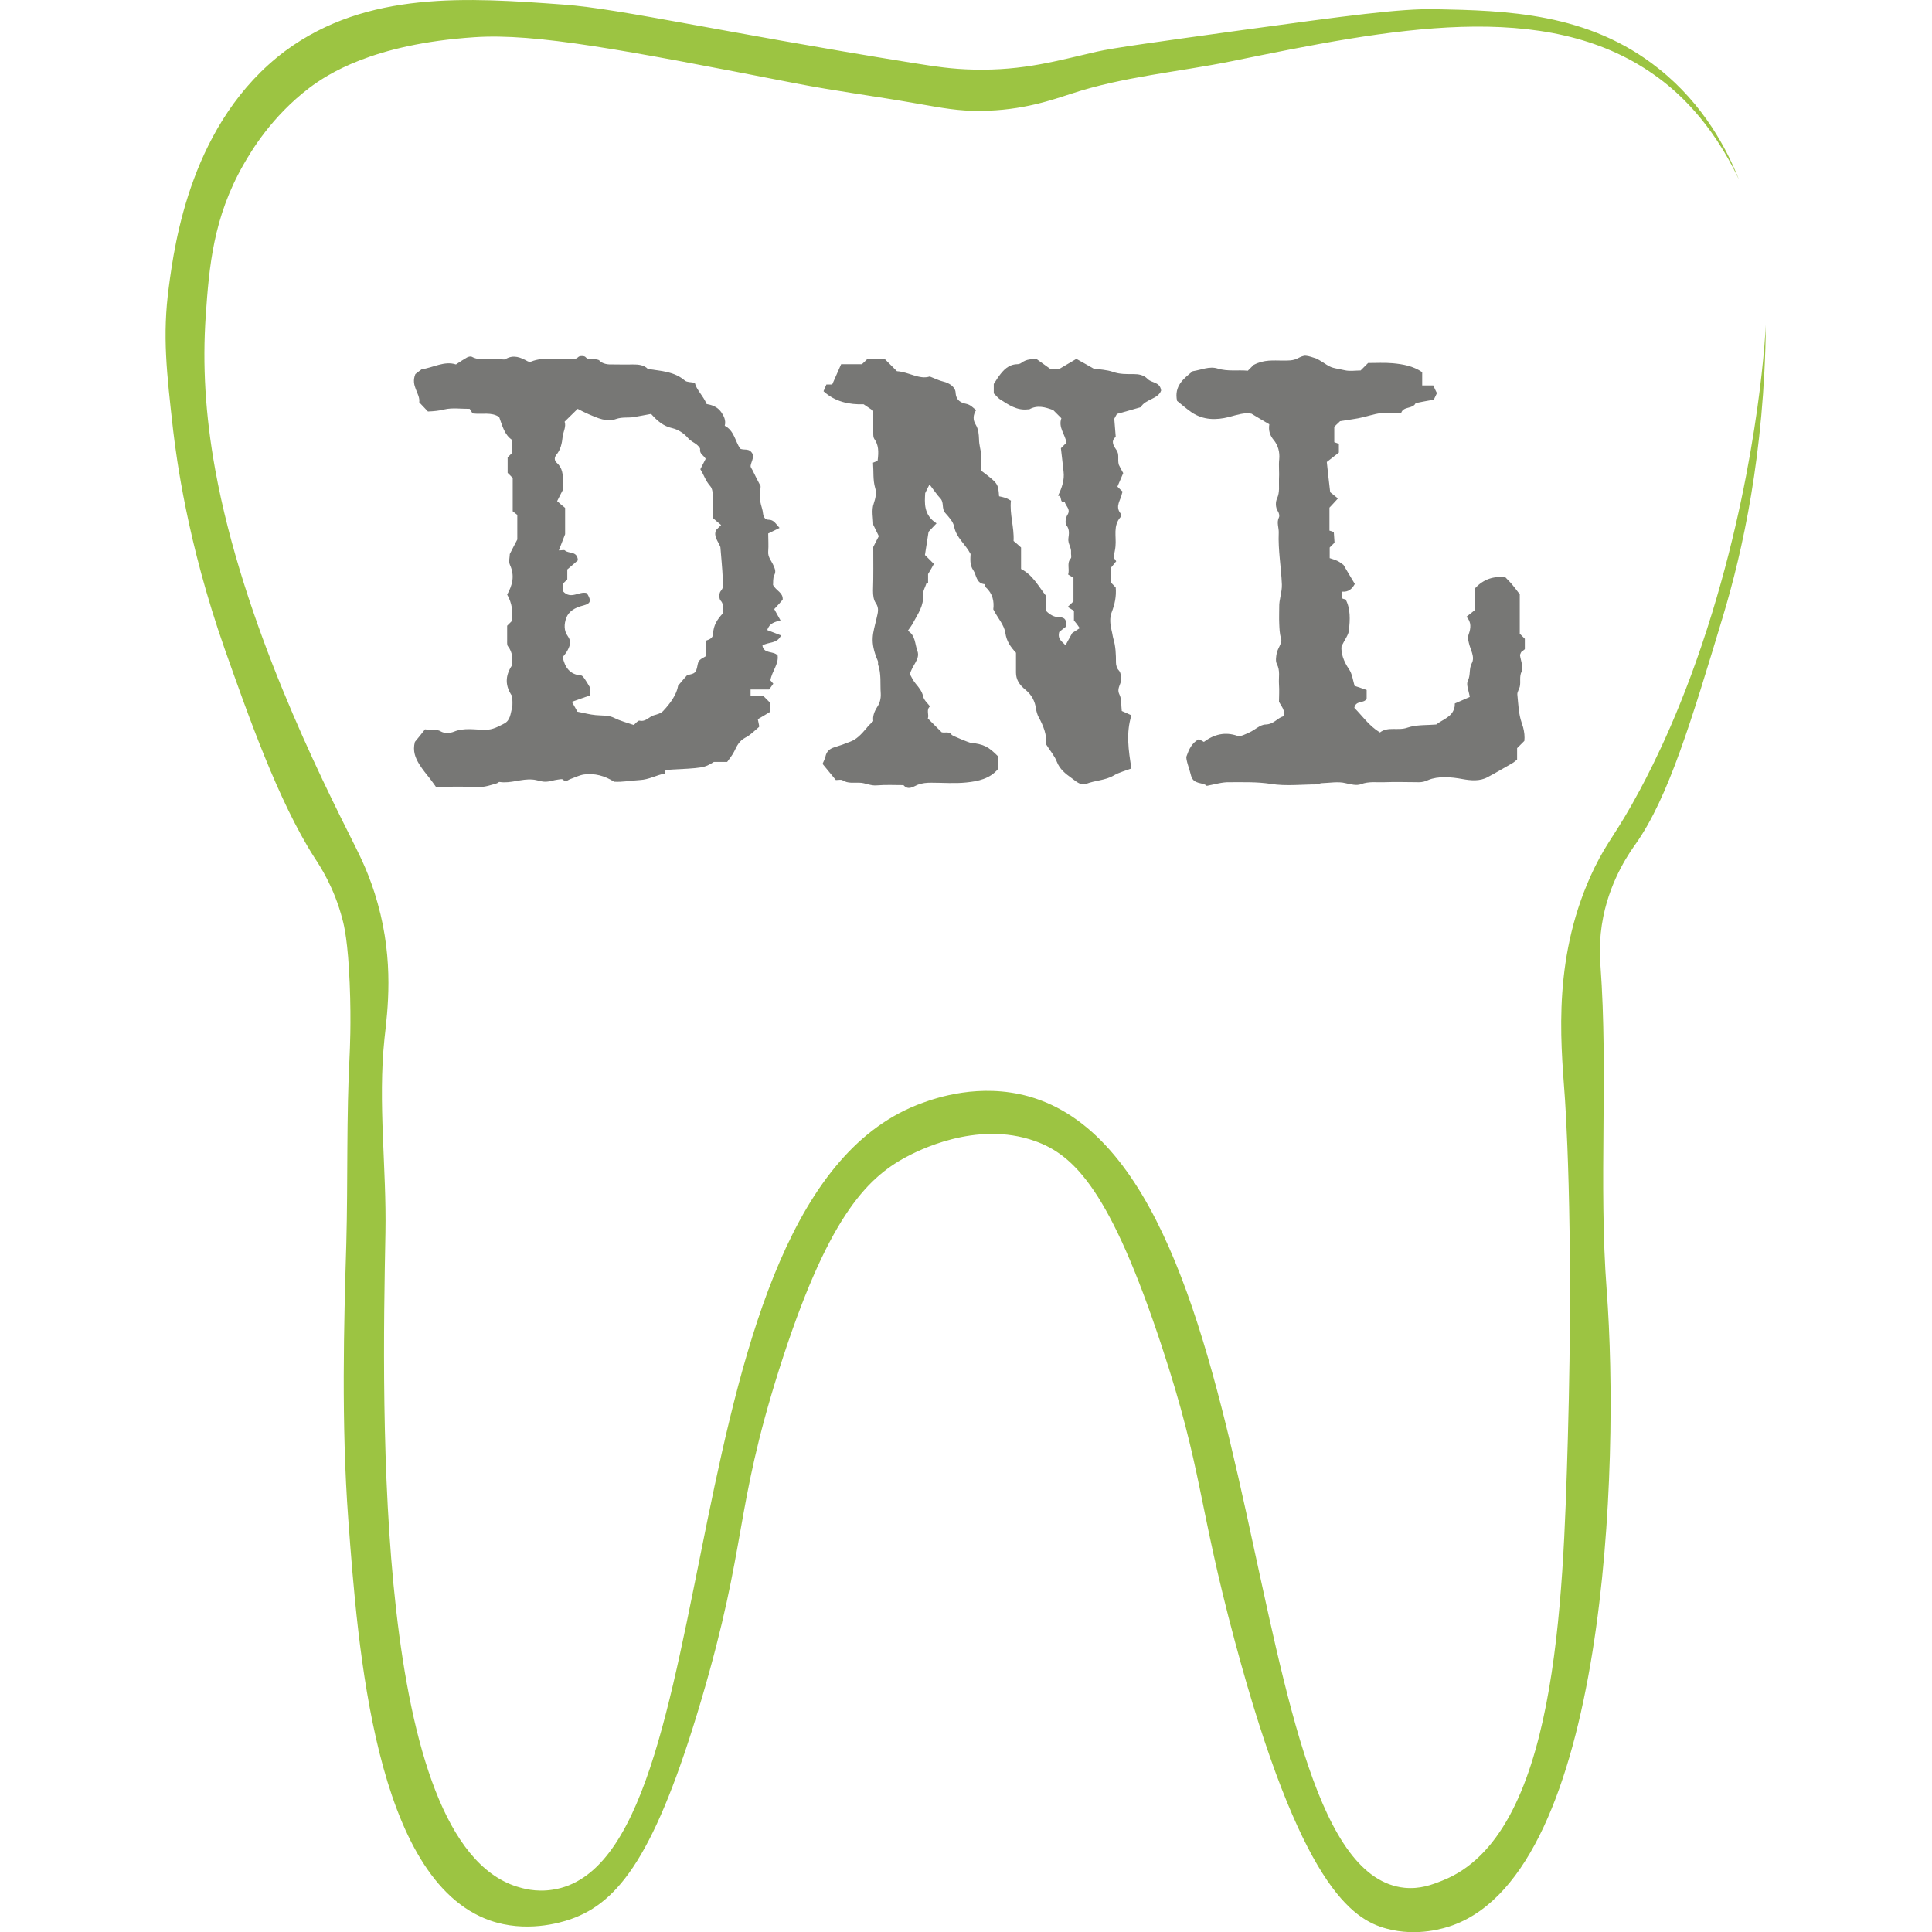
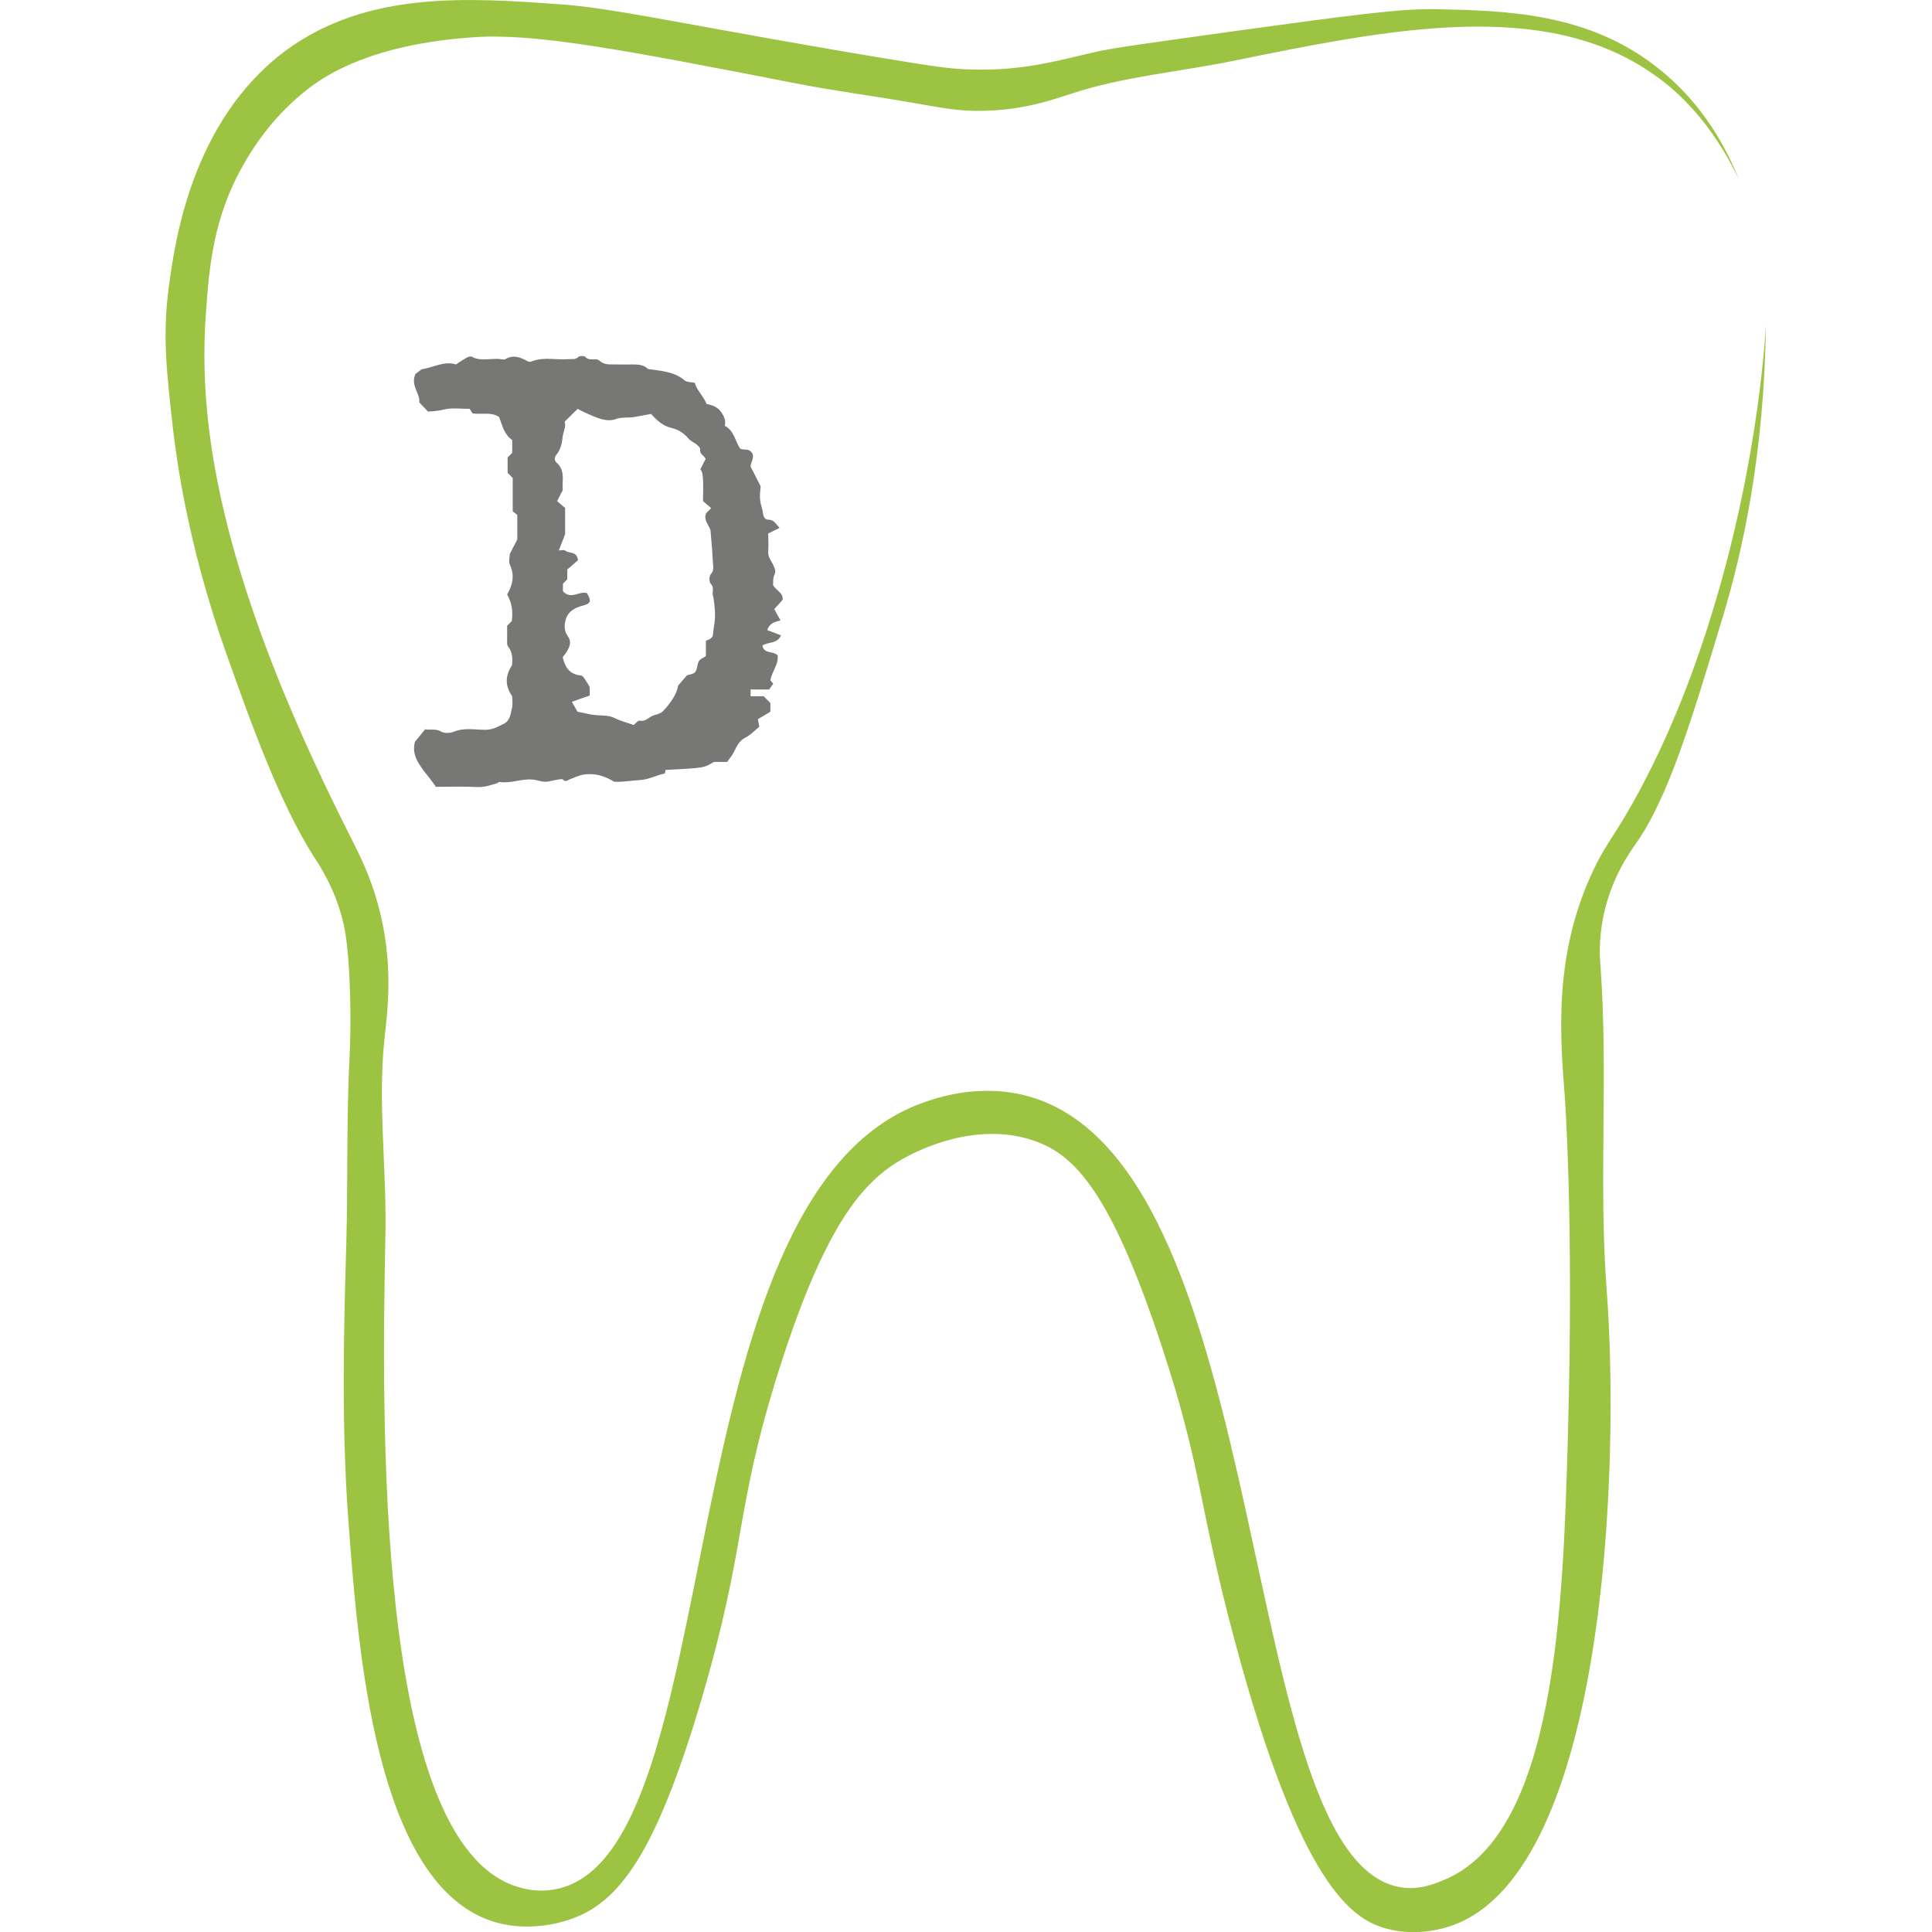
<svg xmlns="http://www.w3.org/2000/svg" version="1.1" id="Livello_1" x="0px" y="0px" viewBox="0 0 800 800" style="enable-background:new 0 0 800 800;" xml:space="preserve">
  <style type="text/css">
	.st0{fill:#777775;}
	.st1{fill:#9CC442;}
</style>
  <g>
    <g>
-       <path class="st0" d="M630.7,301.2c-0.2-0.6-0.4-1.3-0.6-1.9c-1.3-3.7-1.4-7.8-1.8-11.7c-0.1-1,0.7-2.1,1-3.2    c0.5-2.1-0.3-4.2,0.8-6.4c0.8-1.8-0.4-4.4-0.7-6.7c0-0.3,0.2-0.6,0.5-1.3c0.4-0.3,1.1-0.8,1.5-1.2c0-1.6,0-3,0-4.3    c-0.7-0.7-1.3-1.3-2.1-2.1c0-5.5,0-11.1,0-16.3c-1.2-1.6-2.1-2.8-3.1-4c-0.8-1-1.8-1.9-2.8-3c-4.8-0.7-9.2,0.7-12.7,4.6    c0,2.8,0,5.5,0,8.9c-0.9,0.7-2,1.7-3.5,2.8c2.2,2.2,1.8,4.8,1,7.1c-0.5,1.4-0.3,2.3,0,3.6c0.6,2.9,2.7,5.9,1.2,8.6    c-1.2,2.3-0.4,4.8-1.6,7.2c-0.8,1.5,0.4,4.1,0.8,6.7c-2,0.9-4.2,1.8-6.2,2.7c0,0.7,0,1.3-0.2,1.8c-0.9,3.8-4.8,4.8-7.5,6.9    c-3.5,0.3-7.2,0.1-10.5,0.9c-0.5,0.1-0.9,0.3-1.4,0.4c-3.9,1.4-8.1-0.6-11.4,2c-4.6-2.8-7.3-6.9-10.6-10.2    c0.6-3.3,4.2-1.6,5.1-3.9c0-1.2,0-2.3,0-3.5c-1.8-0.6-3.4-1.2-5-1.7c-0.7-2.4-1-5-2.3-6.9c-2.3-3.3-3.4-6.8-3.1-9.5    c1.4-2.9,2.9-4.7,3.1-6.7c0.4-4.3,0.7-8.7-1.4-12.7c-0.5-0.1-1-0.2-1.4-0.4c0-1,0-1.8,0-2.8c2.6,0.2,4.1-1.2,5.2-3.2    c-1.6-2.7-3.2-5.3-4.7-7.9c-0.8-0.6-1.6-1.2-2.4-1.6c-1-0.5-2.1-0.8-3.3-1.2c0-1.4,0-2.9,0-4.4c0.6-0.6,1.2-1.2,2-2    c-0.1-1.5-0.2-3.1-0.3-4.4c-0.9-0.3-1.4-0.5-1.8-0.6c0-3.2,0-6.3,0-9.5c1.1-1.2,2.3-2.4,3.5-3.8c-1.5-1.2-2.7-2.2-3.2-2.6    c-0.6-4.9-1-8.8-1.4-12.5c2-1.6,3.7-2.9,5-3.9c0-1.6,0-2.6,0-3.6c-0.7-0.3-1.3-0.5-1.9-0.7c0-2.2,0-4.2,0-6.4    c0.8-0.8,1.7-1.6,2.4-2.3c3.4-0.6,6.7-0.9,9.8-1.7c3.2-0.8,6.3-1.9,9.7-1.7c1.9,0.1,3.8,0,5.8,0c0.9-2.9,4.8-1.5,6-4.1    c2.6-0.5,5.1-1,7.5-1.4c0.5-1,0.9-1.8,1.3-2.7c-0.5-1-1-2-1.5-3.2c-1.4,0-2.9,0-4.6,0c0-2,0-3.9,0-5.5c-3.8-2.6-8-3.3-12.2-3.7    c-3.4-0.3-6.9-0.1-10.2-0.1c-1.1,1.1-2.1,2.1-3.1,3.1c-2.2,0-4.5,0.4-6.6-0.1c-1.6-0.4-3.2-0.6-4.7-1c-2-0.5-3.7-2-5.5-3    c-0.6-0.3-1.1-0.7-1.7-0.9c-1.4-0.4-2.8-1-4.2-1.1c-1-0.1-2.2,0.5-3.2,1c-2,1.1-4.2,1-6.3,1c-3.8,0-7.8-0.5-12.1,1.8    c-0.3,0.3-1.3,1.3-2.4,2.4c-4.1-0.4-8.2,0.4-12.5-0.9c-3.4-1.1-6.9,0.6-10.3,1.1c-3.8,3.1-7.8,6.1-6.5,12.3    c1.9,1.5,3.9,3.3,6.1,4.8c4.8,3.2,10.1,3.2,15.3,1.9c3.4-0.9,6.6-2,9.4-1.4c2.9,1.7,5.1,3.1,7.4,4.4c-0.4,2.6,0.2,4.6,1.9,6.6    c1.7,2.1,2.5,4.9,2.2,7.9c-0.3,2.7,0.1,5.5-0.1,8.3c-0.1,2.6,0.4,5.3-0.8,7.9c-0.6,1.3-0.8,3.6,0.4,5.4c0.4,0.6,0.7,1.8,0.4,2.4    c-1.1,2.2,0,4.3-0.1,6.4c-0.3,7.2,1,14.2,1.3,21.4c0.1,3.3-1.2,6.2-1.1,9.4c0,2.2-0.1,4.5,0,6.7c0.1,2.1,0.1,4.2,0.8,6.4    c0.5,1.6-1.3,3.8-1.8,5.8c-0.3,1.5-0.6,3.4,0,4.6c1.5,2.8,0.7,5.6,0.9,8.4c0.2,2.6,0,5.2,0,7.3c1.1,2.1,2.7,3.5,1.8,6    c-2.5,0.7-3.9,3.3-7.3,3.4c-2.3,0-4.5,2.3-6.8,3.3c-1.6,0.7-3.5,1.8-4.9,1.4c-5.2-1.8-9.7-0.6-13.9,2.5c-0.7-0.4-1.4-0.8-2.1-1.1    c-3,1.6-4.1,4.3-5.1,7.1c-0.4,1.2,1.3,5.4,1.9,8c1,3.8,4.9,2.6,6.5,4.2c3.3-0.6,6.4-1.6,9.4-1.5c5.7,0,11.4-0.2,17.2,0.7    c6.2,1,12.8,0.2,19.1,0.2c0.6,0,1.2-0.5,1.8-0.5c3.4-0.1,6.9-0.8,10,0c2.2,0.5,4.6,1.1,6.4,0.4c3.2-1.2,6.3-0.7,9.5-0.8    c4.8-0.2,9.7,0,14.5,0c1.3,0,2.5-0.3,3.8-0.9c4-1.7,9.5-1.3,14.2-0.4c3.4,0.6,7.1,1,10.4-0.8c3.4-1.8,6.7-3.8,10.1-5.7    c0.9-0.5,1.6-1.2,2.1-1.6c0-2,0-3.4,0-4.7c1.1-1.1,2-2,3-3C631.4,305,631.2,303.1,630.7,301.2z" />
-       <path class="st0" d="M475.2,156.9c-1.7-1.7-3.7-2-5.9-2c-2.8,0-5.6,0.1-8.4-0.9c-2.6-0.9-5.5-1-8.1-1.4c-2.4-1.4-4.8-2.7-7.1-4    c-2.5,1.5-4.7,2.8-7.3,4.3c-0.9,0-2.3,0-3.3,0c-2-1.4-3.7-2.7-5.7-4.1c-2.1-0.2-4.4-0.1-6.4,1.4c-0.5,0.4-1.2,0.6-1.8,0.6    c-3.6,0.1-5.7,2.4-7.6,5c-0.7,0.9-1.2,1.9-2.1,3.2c0,0.9,0,2.3,0,3.9c0.8,0.7,1.5,1.7,2.5,2.4c3.6,2.3,7.1,4.8,11.7,4.2    c0.2,0,0.4,0.1,0.5,0c3.4-1.9,6.6-0.9,9.9,0.3c1.1,1.1,2.2,2.2,3.4,3.4c-1.4,3.7,1.6,6.8,2.1,10.1c-0.9,0.9-1.5,1.5-2.3,2.3    c0.4,3.1,0.7,6.4,1.1,9.7c0.4,3.4-0.6,6.5-2.3,10c2-0.2,0.3,3,2.8,2.6c0.4,1.7,2.6,3,1.1,5.3c-0.7,1.1-1.1,3.4-0.4,4.3    c1.4,1.8,1,3.7,0.8,5.4c-0.3,2.2,1.3,3.8,1.1,5.8c-0.1,0.9,0.3,2-0.1,2.5c-1.8,2-0.4,4.3-1.1,6.7c0.9,0.5,1.7,1.1,2.2,1.3    c0,3.7,0,6.8,0,9.8c-0.7,0.7-1.3,1.3-2.4,2.3c0.9,0.6,1.8,1.1,2.6,1.6c0,1.6,0,3,0,4c0.9,1.1,1.6,2,2.4,3.2    c-1.4,0.9-2.5,1.6-3.1,2c-1.1,1.9-1.9,3.5-2.8,5.1c-1.4-1.6-3.4-2.5-2.6-5.5c0.7-0.6,1.9-1.6,2.9-2.3c0.2-2.4-0.4-3.8-2.7-3.8    c-2.3,0-4.1-1.1-5.6-2.6c0-2.1,0-4.2,0-6.2c-3.2-4-5.5-8.7-10.4-11.2c0-3,0-5.9,0-8.9c-1.1-1-2.1-1.9-3.1-2.7    c0.3-5.7-1.7-11.1-1.1-16.7c-0.7-0.4-1.4-0.8-2.1-1.1c-0.9-0.3-1.9-0.5-2.8-0.7c-0.4-5.3-0.4-5.3-7.4-10.6c0-2.1,0.1-4.4,0-6.6    c-0.2-2.1-0.9-4.2-0.9-6.3c-0.1-2.2-0.2-4.2-1.4-6.2c-1.2-1.9-1.1-4,0.2-6c-1.3-0.9-2.2-2.2-4.2-2.6c-2-0.4-4.1-1.3-4.3-4.6    c-0.1-2.3-2.5-4-5.1-4.6c-1.7-0.4-3.3-1.2-5.6-2.1c-4.3,1.4-8.7-1.9-13.6-2.2c-1.5-1.5-3.3-3.3-5-5c-2.4,0-4.8,0-7.3,0    c-0.7,0.7-1.4,1.4-2.2,2.1c-2.8,0-5.5,0-8.6,0c-1.2,2.7-2.4,5.5-3.7,8.4c-0.8,0-1.7,0-2.4,0c-0.4,1-0.8,1.8-1.2,2.8    c4.8,4.4,10.7,5.6,16.6,5.4c1.5,1,2.7,1.8,4,2.7c0,3,0,6.1,0,9.2c0,0.8,0,1.8,0.4,2.4c1.8,2.5,1.9,5.2,1.4,9.1    c-0.2,0.1-1.2,0.5-1.9,0.8c0.3,3.8-0.1,7.1,0.9,10.5c0.6,1.8,0.2,4.1-0.6,6.4c-1,2.7-0.2,6.1-0.2,8.8c0.9,1.8,1.6,3.2,2.3,4.7    c-0.8,1.6-1.6,3-2.3,4.5c0,6,0.1,12.1-0.1,18.1c0,1.9,0.2,3.8,1.2,5.2c1.4,2.1,0.8,3.9,0.3,6.1c-1.4,6.3-3.1,9.4,0.5,17.8    c0.2,0.4,0,1,0.1,1.5c1.4,3.9,0.8,8,1.1,12c0.1,2.1-0.4,4-1.5,5.6c-1.2,1.9-1.9,3.8-1.6,5.8c-1,1-2,1.8-2.7,2.8    c-2.5,3-4.4,4.8-6.8,5.7c-2.2,0.9-4.5,1.7-6.8,2.4c-1.9,0.6-3.1,1.8-3.5,3.8c-0.2,0.9-0.7,1.8-1.2,3c1.8,2.2,3.7,4.5,5.5,6.7    c1.1,0,2.2-0.3,2.8,0.1c2.2,1.4,4.6,0.9,6.9,1c2.5,0,4.7,1.4,7.4,1.1c3.6-0.3,7.3-0.1,10.9-0.1c2,2.3,4.1,0.6,5.8-0.1    c2-0.8,3.9-0.9,5.8-0.9c4.8,0,9.7,0.4,14.5-0.1c4.8-0.5,9.7-1.5,13.1-5.6c0-1.8,0-3.5,0-5.2c-4.1-4.1-5.8-5-11.7-5.7    c-0.3,0-7.2-2.8-7.5-3.2c-0.3-0.5-0.8-0.8-1.2-0.9c-0.4-0.1-0.7-0.1-1.1-0.1c0,0,0,0,0,0c-0.7,0-1.3,0.1-1.9-0.1    c-1.4-1.4-2.8-2.8-4.2-4.2c-0.5-0.5-1-1-1.5-1.5c0.6-1.6-0.8-3.6,0.9-5c-1-1.3-2.5-2.6-2.8-4c-0.5-2.3-1.8-3.8-3.2-5.5    c-1-1.2-1.7-2.7-2.3-3.8c0.8-3.7,4.3-6.2,3.1-9.6c-1.1-2.9-0.8-6.6-4-8.4c0.9-1.3,1.7-2.3,2.3-3.5c1.9-3.6,4.4-6.9,4-11.4    c-0.1-1.6,1-3.3,1.5-5c0.2,0,0.4,0.1,0.6,0.1c0-1.5,0-3,0-3.7c1.1-1.8,1.7-2.9,2.4-4.2c-1.4-1.4-2.6-2.6-3.7-3.7    c0.5-3.2,1-6.2,1.5-9.6c0.7-0.8,1.9-2,3.3-3.5c-5.5-3.5-4.9-8.7-4.7-12.5c0.8-1.7,1.2-2.5,1.8-3.6c1.9,2.5,3.1,4.3,4.5,5.8    c1.6,1.7,0.4,4.2,2,6c1.5,1.7,3.3,3.6,3.7,5.7c0.9,4.6,4.6,7.1,6.8,11.3c-0.1,1.9-0.4,4.6,1.1,6.7c1.4,2,1.1,5.4,4.7,5.8    c0.2,0,0.2,1,0.5,1.3c2.9,2.6,3.5,5.9,3.1,9.1c1.8,3.6,4.5,6.4,5,9.8c0.5,3.5,2.2,5.8,4.4,8.2c0,2.7,0,5.4,0,8.2    c0,2.8,1.3,5,3.9,7.1c2.6,2.1,4,4.8,4.4,8c0.2,1.1,0.5,2.2,1,3.2c2.1,3.8,3.6,7.7,3.1,11.3c1.8,2.9,3.6,4.9,4.5,7.3    c1.2,3.1,3.6,5,6,6.7c1.7,1.2,3.9,3.4,6.1,2.5c3.8-1.5,7.9-1.4,11.5-3.5c2.2-1.3,4.7-1.9,7.3-2.9c-1.2-7.4-2.3-14.7,0-22    c-1.5-0.7-2.8-1.3-4-1.8c-0.3-2.4,0-5-1-6.9c-1.3-2.7,1.1-4.4,0.7-6.7c-0.2-1.2,0-2.2-1-3.3c-0.7-0.7-1.1-2.1-1.1-3.1    c0-3.4-0.1-6.7-1.1-10c-0.3-1.1-0.4-2.2-0.7-3.3c-0.6-2.4-0.9-5.3,0-7.5c1.3-3.4,2-6.6,1.7-10.3c-0.6-0.7-1.3-1.4-2-2.1    c0-2.1,0-4.2,0-6.1c0.8-1,1.6-1.9,2.2-2.7c-0.6-0.8-0.9-1.4-1.1-1.6c0.3-1.8,0.7-3.2,0.8-4.6c0.4-4.1-1.1-8.5,2.1-12.1    c0.3-0.3,0.3-1.2,0-1.5c-2.4-3,0.1-5.5,0.6-8.3c0-0.2,0.2-0.5,0.3-0.7c-0.7-0.6-1.3-1.2-2.2-2.1c0.8-1.8,1.6-3.7,2.4-5.6    c-0.7-1.3-1.4-2.5-1.8-3.4c-0.7-2.3,0.4-4.3-1.1-6.3c-0.9-1.3-2.5-3.5-0.2-5.3c-0.2-2.3-0.4-4.6-0.6-7.5c0.1-0.3,0.7-1.2,1.1-2    c3.3-0.9,6.4-1.8,9.9-2.8c1.7-3.3,7.2-3.3,8.4-6.9C480.3,158,476.9,158.7,475.2,156.9z" />
-       <path class="st0" d="M320.1,242.2c0.1-1.1-0.1-2.8,0.5-4c0.8-1.6,0.3-2.6-0.3-4c-0.8-1.9-2.4-3.5-2.2-5.8c0.2-2.6,0-5.1,0-7.5    c1.6-0.8,3-1.5,4.7-2.3c-1.6-1.7-2.3-3.4-4.6-3.4c-1.3,0-2-1-2.2-2.3c-0.1-1-0.3-1.9-0.6-2.9c-0.8-2.5-0.9-4.6-0.5-7.8    c0.1-0.7,0-1.4,0-1c-1.4-2.7-2.4-4.6-3.3-6.5c-0.3-0.6-0.8-1.2-0.8-1.7c0.1-1.1,0.7-2.1,0.9-3.2c0.2-0.8,0-1.6,0-1.7    c-1.4-2.8-3.5-1.5-5.2-2.3c-2.1-3.1-2.5-7.5-6.4-9.5c0.6-2.3-0.4-4.1-1.5-5.7c-1.6-2.3-4.2-3-6-3.3c-1.5-3.6-4.2-5.8-4.9-8.8    c-1.6-0.3-3.2-0.2-4.1-0.9c-4.4-3.8-9.9-4-15.3-4.8c-1.6-1.7-3.9-1.9-6.3-1.9c-2.6,0.1-5.2,0-7.8,0c-2.4,0.1-4.7-0.1-6.2-1.8    c-2-0.9-4,0.5-5.6-1.3c-0.5-0.5-2.4-0.5-2.9,0c-1.2,1.2-2.5,0.8-3.8,0.9c-5.2,0.5-10.5-1.1-15.7,1c-0.4,0.2-1.1,0.1-1.5-0.1    c-2.9-1.6-5.8-2.9-9.2-0.9c-0.5,0.3-1.4,0.1-2,0c-4-0.5-8.1,1.1-12-1c-0.5-0.2-1.3,0-1.9,0.3c-1.4,0.8-2.8,1.7-4.6,2.9    c-4.8-1.6-9.6,1.4-14.2,2c-1.3,1-2.4,1.8-2.6,2c-2.1,5,2.1,8,1.6,11.7c1.3,1.3,2.4,2.6,3.6,3.8c2.4-0.1,4.7-0.3,7-0.9    c3.1-0.7,6.5-0.2,10.3-0.2c0.4,0.6,0.9,1.5,1.2,1.9c4.1,0.5,7.8-0.7,11,1.5c1.3,3.5,2.1,7.3,5.4,9.5c0,2,0,3.7,0,5.3    c-0.7,0.7-1.3,1.3-1.9,1.9c0,2.2,0,4.4,0,6.4c0.7,0.7,1.3,1.3,2.1,2.1c0,4.4,0,9.1,0,13.8c0.7,0.6,1.4,1.1,1.9,1.5    c0,3.7,0,7.1,0,10.2c-1.1,2.1-2,3.8-3.1,6c0,1.2-0.6,3.2,0.1,4.6c2,4.4,1,8.3-1.2,12.2c2,3.5,2.5,7.1,1.9,11    c-0.6,0.6-1.3,1.3-1.9,1.9c0,2,0,4.1,0,6.2c0,0.8-0.1,1.9,0.4,2.4c1.9,2.5,1.9,5.2,1.6,7.8c-2.9,4.4-2.9,8.5,0.1,12.8    c0,1.5,0.3,3.3-0.1,4.9c-0.6,2.3-0.7,5.1-3.2,6.4c-2.4,1.2-4.7,2.6-7.8,2.6c-4.3,0-8.8-1-13.1,0.8c-1.5,0.6-3.8,0.7-5.1,0    c-2.3-1.4-4.5-0.6-6.8-1c-1.6,2-3,3.8-4.2,5.2c-1,3.8,0.2,6.7,1.9,9.4c1.3,2.1,2.9,4,4.4,5.9c0.8,1,1.5,2.1,2.4,3.3    c5.6,0,11.5-0.2,17.4,0.1c2.8,0.1,5.2-0.8,7.7-1.5c0.5-0.1,0.9-0.7,1.3-0.6c4.6,0.7,9-1.4,13.6-1c1.8,0.1,3.5,0.9,5.3,0.9    c1.8,0,3.5-0.7,5.3-0.9c0.7-0.1,1.7-0.3,2,0c1.1,1.2,1.9,0.3,2.8-0.1c2-0.7,3.9-1.7,5.9-2c4.4-0.6,8.5,0.5,12.5,3    c3.5,0.2,7.1-0.5,10.7-0.7c3.8-0.2,6.9-2.1,10.3-2.7c0.1-0.6,0.2-1.1,0.3-1.5c15.9-0.8,15.9-0.8,20-3.3c1.7,0,3.4,0,5.5,0    c0.9-1.3,2.1-2.7,2.9-4.3c1.1-2.3,2.1-4.5,4.7-5.8c2-1,3.7-2.8,5.5-4.3c0.2-0.2,0.3-0.5,0.2-0.3c-0.3-1.4-0.5-2.5-0.6-3    c2.1-1.2,3.7-2.2,5.2-3.1c0-1.5,0-2.5,0-3.6c-0.9-0.9-1.7-1.7-2.8-2.8c-1.7,0-3.5,0-5.4,0c0-1,0-1.8,0-2.8c2.6,0,5.2,0,7.7,0    c0.6-0.9,1.2-1.7,1.7-2.4c-0.6-0.7-1-1.2-1.2-1.4c0.7-3.9,3.5-6.7,3-10.3c-1.8-2-5.7-0.5-6.3-4.1c2.4-1.6,6.1-0.6,7.7-4.2    c-2.1-0.8-3.9-1.5-5.7-2.2c0.9-2.9,3.2-3.4,5.5-4c-1-1.7-1.8-3.3-2.6-4.7c1.5-1.6,2.6-2.8,3.5-3.9    C324.3,245.3,321.4,244.7,320.1,242.2z M295.3,262.3c-0.1,2-1.4,2.4-3,3c0,2.1,0,4.3,0,6.4c-1.5,1-3,1.2-3.4,3.4    c-0.7,3.8-1.1,3.7-4.4,4.5c-1,1.1-2.1,2.4-3.7,4.3c-0.6,3.7-3.2,7.3-6.2,10.5c-0.9,1-2.5,1.4-3.9,1.8c-2,0.6-3.3,2.8-5.9,2.2    c-0.7-0.1-1.7,1.3-2.4,1.8c-2.9-1-5.6-1.7-8-2.9c-2.6-1.3-5.2-0.9-7.8-1.2c-2.4-0.2-4.8-0.9-7.5-1.4c-0.7-1.2-1.4-2.6-2.3-4.1    c2.6-0.9,5-1.8,7.4-2.6c0-1.5,0-2.7,0-3.5c-0.7-1.2-1.3-2.2-1.9-3.1c-0.5-0.7-1.1-1.7-1.7-1.7c-4.8-0.4-6.7-3.5-7.6-7.6    c0.7-0.9,1.5-1.8,2-2.8c1-1.9,1.7-3.7,0.1-5.9c-1.6-2.2-1.6-4.9-0.6-7.6c1-2.6,3.4-4.2,7.1-5.1c3-0.8,3.4-1.9,1.4-5.1    c-3.1-1-6.6,2.9-9.9-0.8c0-0.7,0-1.8,0-3.1c0.5-0.5,1.1-1.1,1.8-1.8c0-1.2,0-2.6,0-4.1c1.5-1.3,3.1-2.6,4.4-3.8    c-0.3-4-3.8-2.6-5.4-4.1c-0.3-0.3-1.2,0-2.5,0c0.9-2.3,1.6-4.1,2.6-6.7c0-2.8,0-6.6,0-10.9c-0.9-0.7-2.1-1.7-3.3-2.8    c0.7-1.5,1.4-2.7,2.3-4.5c0-0.9-0.1-2.2,0-3.6c0.2-2.9-0.1-5.7-2.5-7.8c-1-1-1-2.1-0.2-3.2c1.9-2.2,2.4-4.9,2.7-7.7    c0.3-2.1,1.5-4.1,0.8-6.1c1.8-1.8,3.4-3.3,5.4-5.3c1.3,0.7,2.9,1.5,4.5,2.2c3.7,1.6,7.6,3.4,11.4,2c2.6-0.9,5-0.4,7.4-0.8    c2.4-0.4,4.8-0.9,7.1-1.3c2.6,2.9,5.1,5.1,8.8,5.9c2.5,0.6,4.8,2.1,6.6,4.2c0.9,1.1,2.4,1.7,3.5,2.6c0.6,0.5,1.5,1.4,1.4,1.9    c-0.3,2,1.5,2.5,2.3,4c-0.7,1.3-1.4,2.7-2.2,4.3c1.4,2.2,2.2,4.9,4.1,7c0.9,1,1,2.7,1.1,4.2c0.2,2.9,0,5.9,0,9    c1,0.9,2.2,1.9,3.4,2.9c-0.9,0.9-1.5,1.5-2.1,2.1c-1.1,2.6,0.7,4.3,1.8,7c0.3,4,0.8,8.7,1,13.4c0.1,1.6,0.6,3.2-0.9,4.9    c-0.7,0.8-0.7,3.2,0,3.9c1.7,1.8,0.3,3.6,1,5.2C297,256.4,295.4,259,295.3,262.3z" />
+       <path class="st0" d="M320.1,242.2c0.1-1.1-0.1-2.8,0.5-4c0.8-1.6,0.3-2.6-0.3-4c-0.8-1.9-2.4-3.5-2.2-5.8c0.2-2.6,0-5.1,0-7.5    c1.6-0.8,3-1.5,4.7-2.3c-1.6-1.7-2.3-3.4-4.6-3.4c-1.3,0-2-1-2.2-2.3c-0.1-1-0.3-1.9-0.6-2.9c-0.8-2.5-0.9-4.6-0.5-7.8    c0.1-0.7,0-1.4,0-1c-1.4-2.7-2.4-4.6-3.3-6.5c-0.3-0.6-0.8-1.2-0.8-1.7c0.1-1.1,0.7-2.1,0.9-3.2c0.2-0.8,0-1.6,0-1.7    c-1.4-2.8-3.5-1.5-5.2-2.3c-2.1-3.1-2.5-7.5-6.4-9.5c0.6-2.3-0.4-4.1-1.5-5.7c-1.6-2.3-4.2-3-6-3.3c-1.5-3.6-4.2-5.8-4.9-8.8    c-1.6-0.3-3.2-0.2-4.1-0.9c-4.4-3.8-9.9-4-15.3-4.8c-1.6-1.7-3.9-1.9-6.3-1.9c-2.6,0.1-5.2,0-7.8,0c-2.4,0.1-4.7-0.1-6.2-1.8    c-2-0.9-4,0.5-5.6-1.3c-0.5-0.5-2.4-0.5-2.9,0c-1.2,1.2-2.5,0.8-3.8,0.9c-5.2,0.5-10.5-1.1-15.7,1c-0.4,0.2-1.1,0.1-1.5-0.1    c-2.9-1.6-5.8-2.9-9.2-0.9c-0.5,0.3-1.4,0.1-2,0c-4-0.5-8.1,1.1-12-1c-0.5-0.2-1.3,0-1.9,0.3c-1.4,0.8-2.8,1.7-4.6,2.9    c-4.8-1.6-9.6,1.4-14.2,2c-1.3,1-2.4,1.8-2.6,2c-2.1,5,2.1,8,1.6,11.7c1.3,1.3,2.4,2.6,3.6,3.8c2.4-0.1,4.7-0.3,7-0.9    c3.1-0.7,6.5-0.2,10.3-0.2c0.4,0.6,0.9,1.5,1.2,1.9c4.1,0.5,7.8-0.7,11,1.5c1.3,3.5,2.1,7.3,5.4,9.5c0,2,0,3.7,0,5.3    c-0.7,0.7-1.3,1.3-1.9,1.9c0,2.2,0,4.4,0,6.4c0.7,0.7,1.3,1.3,2.1,2.1c0,4.4,0,9.1,0,13.8c0.7,0.6,1.4,1.1,1.9,1.5    c0,3.7,0,7.1,0,10.2c-1.1,2.1-2,3.8-3.1,6c0,1.2-0.6,3.2,0.1,4.6c2,4.4,1,8.3-1.2,12.2c2,3.5,2.5,7.1,1.9,11    c-0.6,0.6-1.3,1.3-1.9,1.9c0,2,0,4.1,0,6.2c0,0.8-0.1,1.9,0.4,2.4c1.9,2.5,1.9,5.2,1.6,7.8c-2.9,4.4-2.9,8.5,0.1,12.8    c0,1.5,0.3,3.3-0.1,4.9c-0.6,2.3-0.7,5.1-3.2,6.4c-2.4,1.2-4.7,2.6-7.8,2.6c-4.3,0-8.8-1-13.1,0.8c-1.5,0.6-3.8,0.7-5.1,0    c-2.3-1.4-4.5-0.6-6.8-1c-1.6,2-3,3.8-4.2,5.2c-1,3.8,0.2,6.7,1.9,9.4c1.3,2.1,2.9,4,4.4,5.9c0.8,1,1.5,2.1,2.4,3.3    c5.6,0,11.5-0.2,17.4,0.1c2.8,0.1,5.2-0.8,7.7-1.5c0.5-0.1,0.9-0.7,1.3-0.6c4.6,0.7,9-1.4,13.6-1c1.8,0.1,3.5,0.9,5.3,0.9    c1.8,0,3.5-0.7,5.3-0.9c0.7-0.1,1.7-0.3,2,0c1.1,1.2,1.9,0.3,2.8-0.1c2-0.7,3.9-1.7,5.9-2c4.4-0.6,8.5,0.5,12.5,3    c3.5,0.2,7.1-0.5,10.7-0.7c3.8-0.2,6.9-2.1,10.3-2.7c0.1-0.6,0.2-1.1,0.3-1.5c15.9-0.8,15.9-0.8,20-3.3c1.7,0,3.4,0,5.5,0    c0.9-1.3,2.1-2.7,2.9-4.3c1.1-2.3,2.1-4.5,4.7-5.8c2-1,3.7-2.8,5.5-4.3c0.2-0.2,0.3-0.5,0.2-0.3c-0.3-1.4-0.5-2.5-0.6-3    c2.1-1.2,3.7-2.2,5.2-3.1c0-1.5,0-2.5,0-3.6c-0.9-0.9-1.7-1.7-2.8-2.8c-1.7,0-3.5,0-5.4,0c0-1,0-1.8,0-2.8c2.6,0,5.2,0,7.7,0    c0.6-0.9,1.2-1.7,1.7-2.4c-0.6-0.7-1-1.2-1.2-1.4c0.7-3.9,3.5-6.7,3-10.3c-1.8-2-5.7-0.5-6.3-4.1c2.4-1.6,6.1-0.6,7.7-4.2    c-2.1-0.8-3.9-1.5-5.7-2.2c0.9-2.9,3.2-3.4,5.5-4c-1-1.7-1.8-3.3-2.6-4.7c1.5-1.6,2.6-2.8,3.5-3.9    C324.3,245.3,321.4,244.7,320.1,242.2z M295.3,262.3c-0.1,2-1.4,2.4-3,3c0,2.1,0,4.3,0,6.4c-1.5,1-3,1.2-3.4,3.4    c-0.7,3.8-1.1,3.7-4.4,4.5c-1,1.1-2.1,2.4-3.7,4.3c-0.6,3.7-3.2,7.3-6.2,10.5c-0.9,1-2.5,1.4-3.9,1.8c-2,0.6-3.3,2.8-5.9,2.2    c-0.7-0.1-1.7,1.3-2.4,1.8c-2.9-1-5.6-1.7-8-2.9c-2.6-1.3-5.2-0.9-7.8-1.2c-2.4-0.2-4.8-0.9-7.5-1.4c-0.7-1.2-1.4-2.6-2.3-4.1    c2.6-0.9,5-1.8,7.4-2.6c0-1.5,0-2.7,0-3.5c-0.7-1.2-1.3-2.2-1.9-3.1c-0.5-0.7-1.1-1.7-1.7-1.7c-4.8-0.4-6.7-3.5-7.6-7.6    c0.7-0.9,1.5-1.8,2-2.8c1-1.9,1.7-3.7,0.1-5.9c-1.6-2.2-1.6-4.9-0.6-7.6c1-2.6,3.4-4.2,7.1-5.1c3-0.8,3.4-1.9,1.4-5.1    c-3.1-1-6.6,2.9-9.9-0.8c0-0.7,0-1.8,0-3.1c0.5-0.5,1.1-1.1,1.8-1.8c0-1.2,0-2.6,0-4.1c1.5-1.3,3.1-2.6,4.4-3.8    c-0.3-4-3.8-2.6-5.4-4.1c-0.3-0.3-1.2,0-2.5,0c0.9-2.3,1.6-4.1,2.6-6.7c0-2.8,0-6.6,0-10.9c-0.9-0.7-2.1-1.7-3.3-2.8    c0.7-1.5,1.4-2.7,2.3-4.5c0-0.9-0.1-2.2,0-3.6c0.2-2.9-0.1-5.7-2.5-7.8c-1-1-1-2.1-0.2-3.2c1.9-2.2,2.4-4.9,2.7-7.7    c0.3-2.1,1.5-4.1,0.8-6.1c1.8-1.8,3.4-3.3,5.4-5.3c1.3,0.7,2.9,1.5,4.5,2.2c3.7,1.6,7.6,3.4,11.4,2c2.6-0.9,5-0.4,7.4-0.8    c2.4-0.4,4.8-0.9,7.1-1.3c2.6,2.9,5.1,5.1,8.8,5.9c2.5,0.6,4.8,2.1,6.6,4.2c0.9,1.1,2.4,1.7,3.5,2.6c0.6,0.5,1.5,1.4,1.4,1.9    c-0.3,2,1.5,2.5,2.3,4c-0.7,1.3-1.4,2.7-2.2,4.3c0.9,1,1,2.7,1.1,4.2c0.2,2.9,0,5.9,0,9    c1,0.9,2.2,1.9,3.4,2.9c-0.9,0.9-1.5,1.5-2.1,2.1c-1.1,2.6,0.7,4.3,1.8,7c0.3,4,0.8,8.7,1,13.4c0.1,1.6,0.6,3.2-0.9,4.9    c-0.7,0.8-0.7,3.2,0,3.9c1.7,1.8,0.3,3.6,1,5.2C297,256.4,295.4,259,295.3,262.3z" />
    </g>
    <path class="st1" d="M720,74.2c-11.5-24.1-25.7-36.7-35-43.2c-45.2-32.1-109.6-19-174.8-5.7c-22.2,4.5-45.1,6.4-66.6,13.5   c-7.5,2.4-20.1,7-37.6,7.1c-9.1,0.1-15.3-1.1-27.3-3.2c-16.4-2.9-32.9-5-49.3-8.2c-71.3-13.9-107.5-20.8-132.9-19.1   c-42.3,2.8-61.2,15.6-68.3,20.9c-15.8,12-24.2,26.3-27.4,31.9c-12.5,21.9-14.2,42.2-15.6,62.4c-1.4,20.5-0.2,41.1,3.9,63.8   c11.6,63.8,43.5,127.2,58.1,156.3c1.8,3.7,6,11.8,9.2,23.4c6.8,24.3,4.1,44.3,2.8,56c-2.8,26.7,0.9,53.6,0.4,80.4   c-1.4,74.1-4.9,252,54.4,270.7c2.3,0.7,7.7,2.4,14.8,1.3c74.9-11.3,44.8-287.2,153.4-325.9c5.3-1.9,23.4-8.3,43.8-2.6   c103.7,29.2,84.4,320.5,155.6,327.7c6.4,0.6,11.2-1.2,15.7-3c47.2-18.6,49.9-114.4,51.9-182.8c2.6-91.7-1.3-142.4-1.3-142.4   c-1.7-23.3-5.1-58.3,12.4-94.3c5.7-11.6,8.9-13.7,18.8-32.2c5.6-10.5,18.2-35.1,29.9-73.4c20.1-65.6,22.2-119.6,22.2-119.1   c-0.6,53.5-9.7,93.9-17.7,120.5c-13.1,43.5-22.7,75.3-36.1,94.3c-2.1,3-10.2,14-13.5,30.2c-2,9.9-1.4,17.7-1.2,20.1   c3.3,44.8-0.8,89.9,2.6,134.7c5.5,72.5-0.1,239.8-63.7,262.9c-3.3,1.2-14.6,4.9-27.5,1.4c-14.1-3.8-35.6-17.6-62.8-119.1   c-15.4-57.4-13.2-70.3-30.2-121.9c-21.2-64.3-36.2-79.3-52.5-85.1c-24.6-8.8-49.4,4.5-53.4,6.6c-16.8,9-32.9,26-52.6,88   c-18.7,59.2-13,71.7-32.2,136.8c-18.9,63.8-34,83.8-54.1,90.8c-4.6,1.6-18.7,5.7-33.5,0.5c-47.6-16.9-54.6-112.5-58.6-166.3   c-2.9-39.4-1.8-80.7-0.8-113.9c0.7-26.2,0-52.5,1.4-78.7c0-0.4,0.7-12.6,0-29.1c-0.7-17.2-2.3-24-3-26.5   c-3.4-13.2-9.3-22.1-11.6-25.6c-15-23.4-27.4-58.8-37.2-86.5c-15.5-44.1-20-79.5-21.3-90.4c-2.7-24-4.5-39.2-1.8-59.3   c2.4-18.1,9.2-68.6,48.2-97.8C152.1-4,193.8-1,233.5,1.9c12,0.9,26.9,3.5,56.6,8.9c12.8,2.3,47.7,8.8,87.5,15.2   c10.1,1.6,16.5,2.6,25.5,2.8c21,0.5,35.1-3.8,51-7.4c7-1.6,24.6-4,59.9-8.9c43.8-6,65.8-9,80.4-8.7c28.9,0.6,63.3,1.3,92.4,24.6   C705.6,43.3,715.1,62,720,74.2z" />
  </g>
</svg>